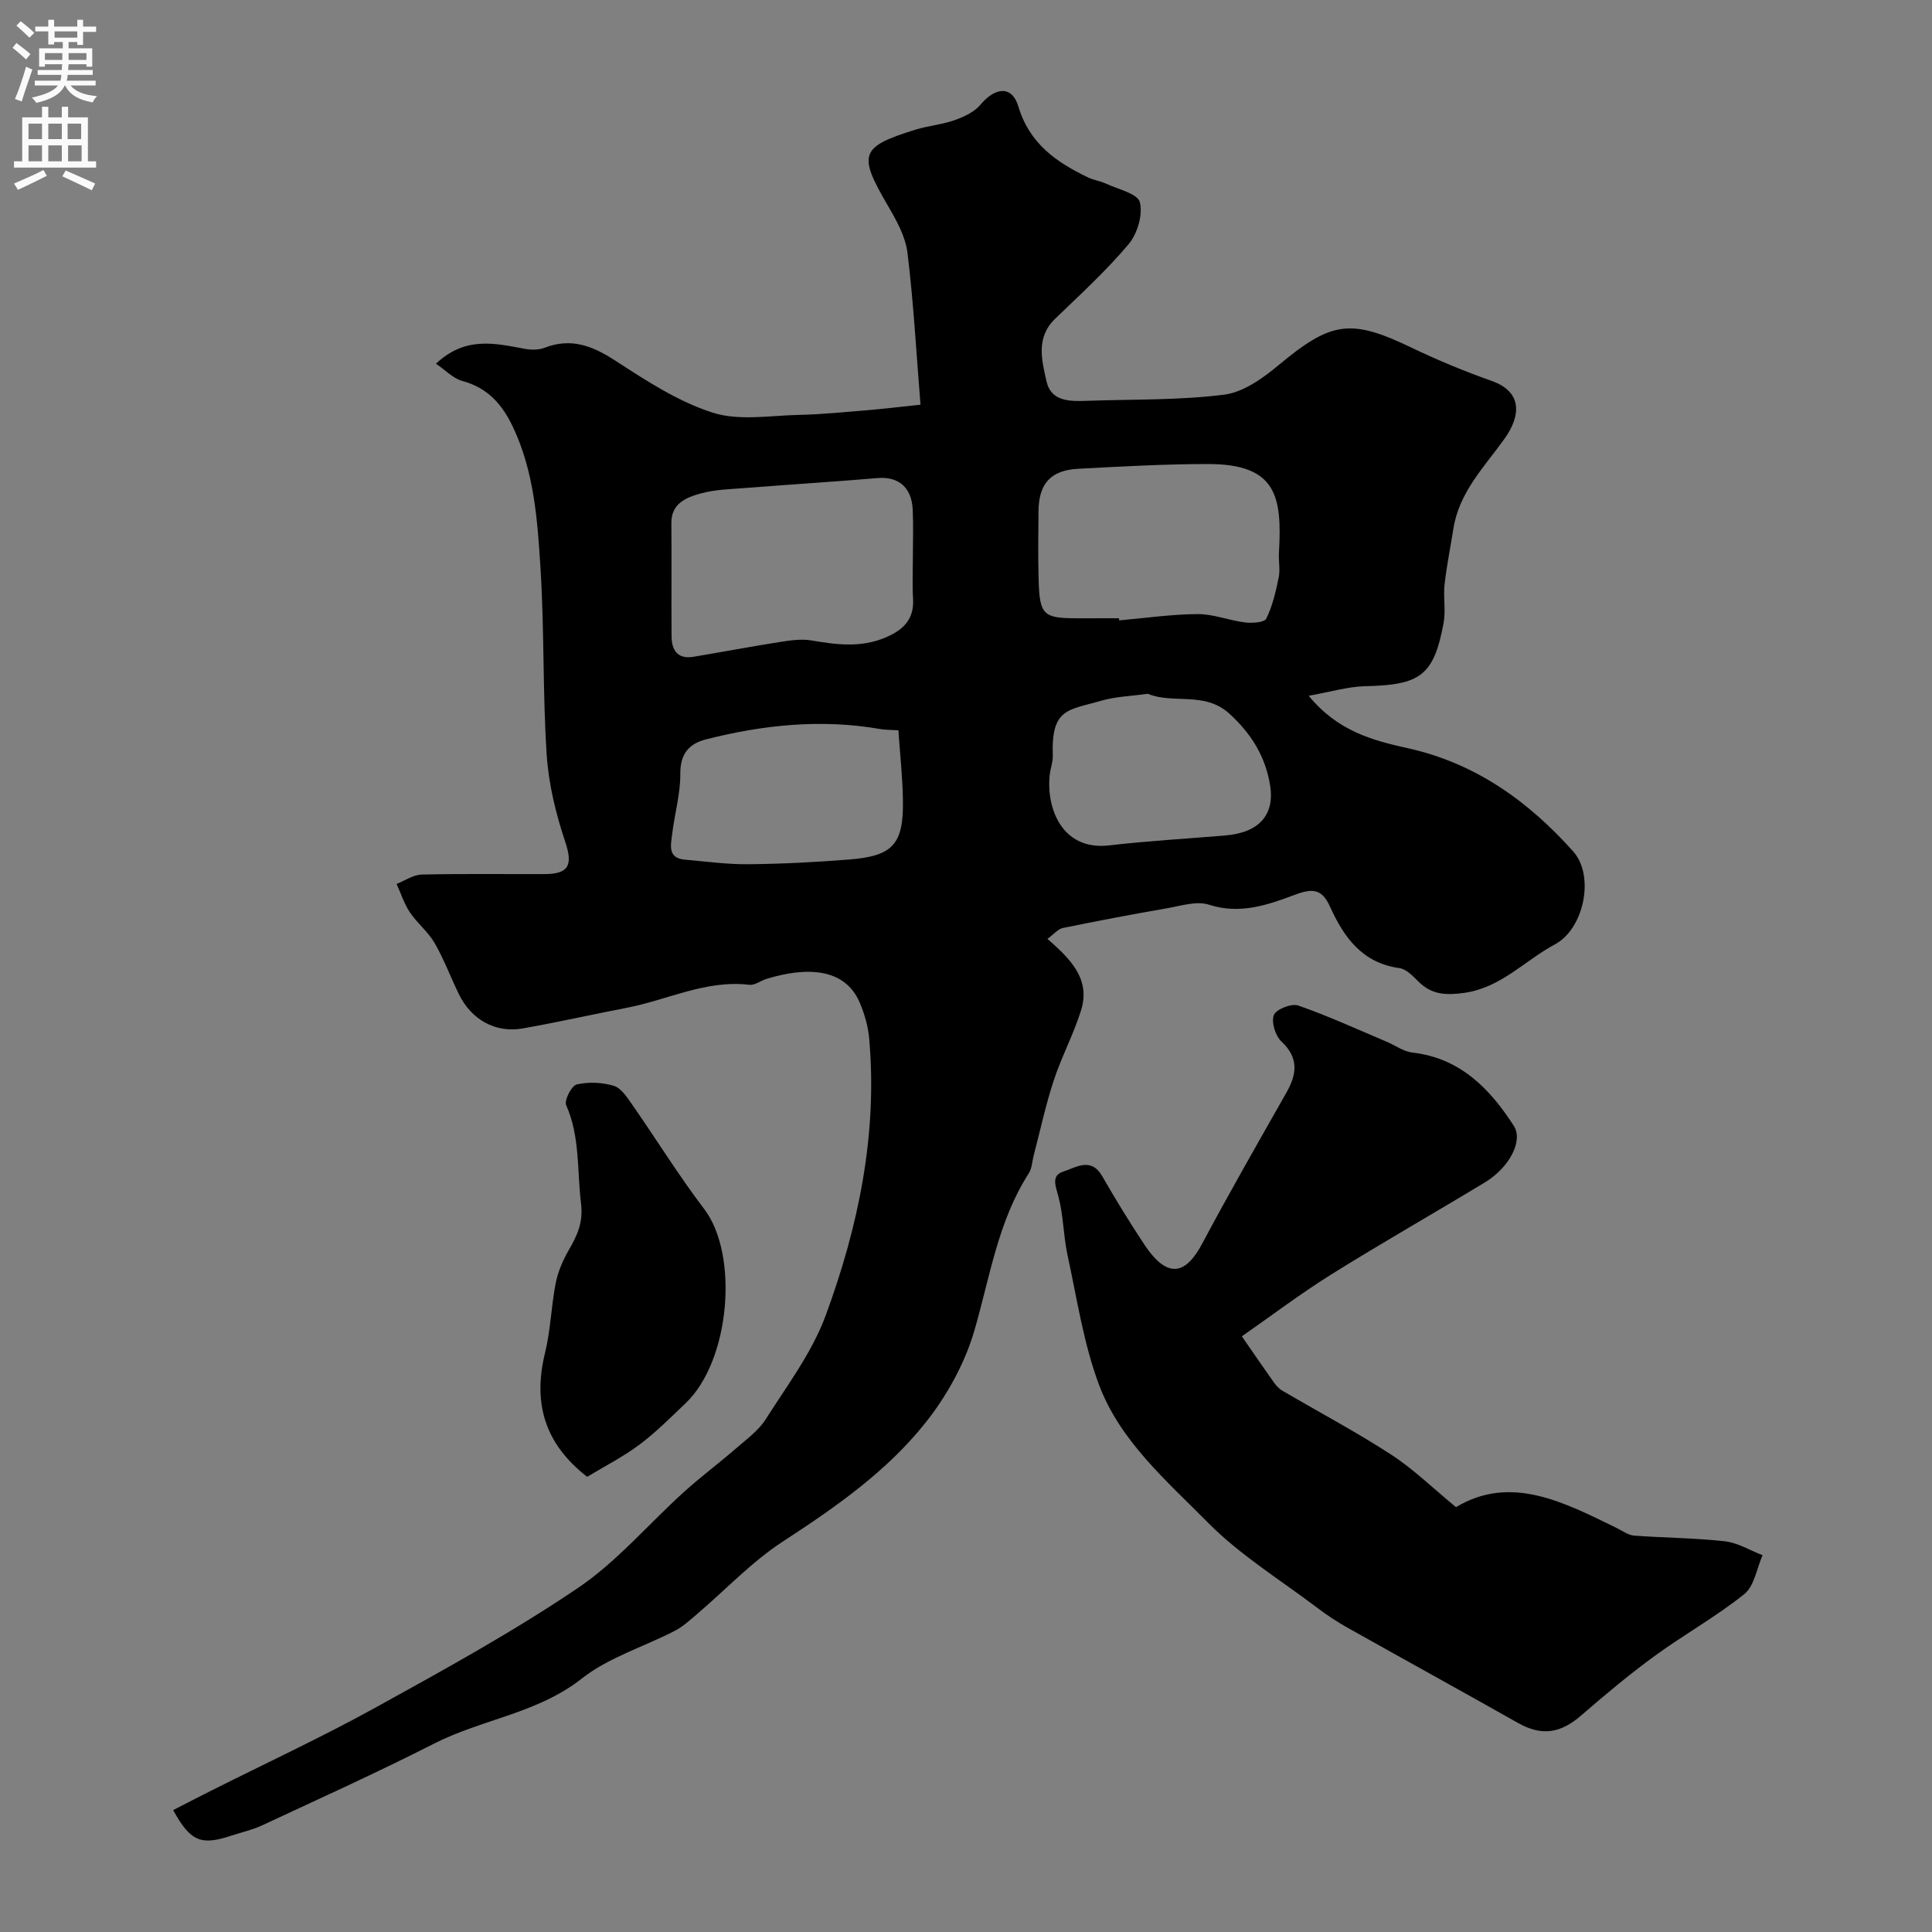
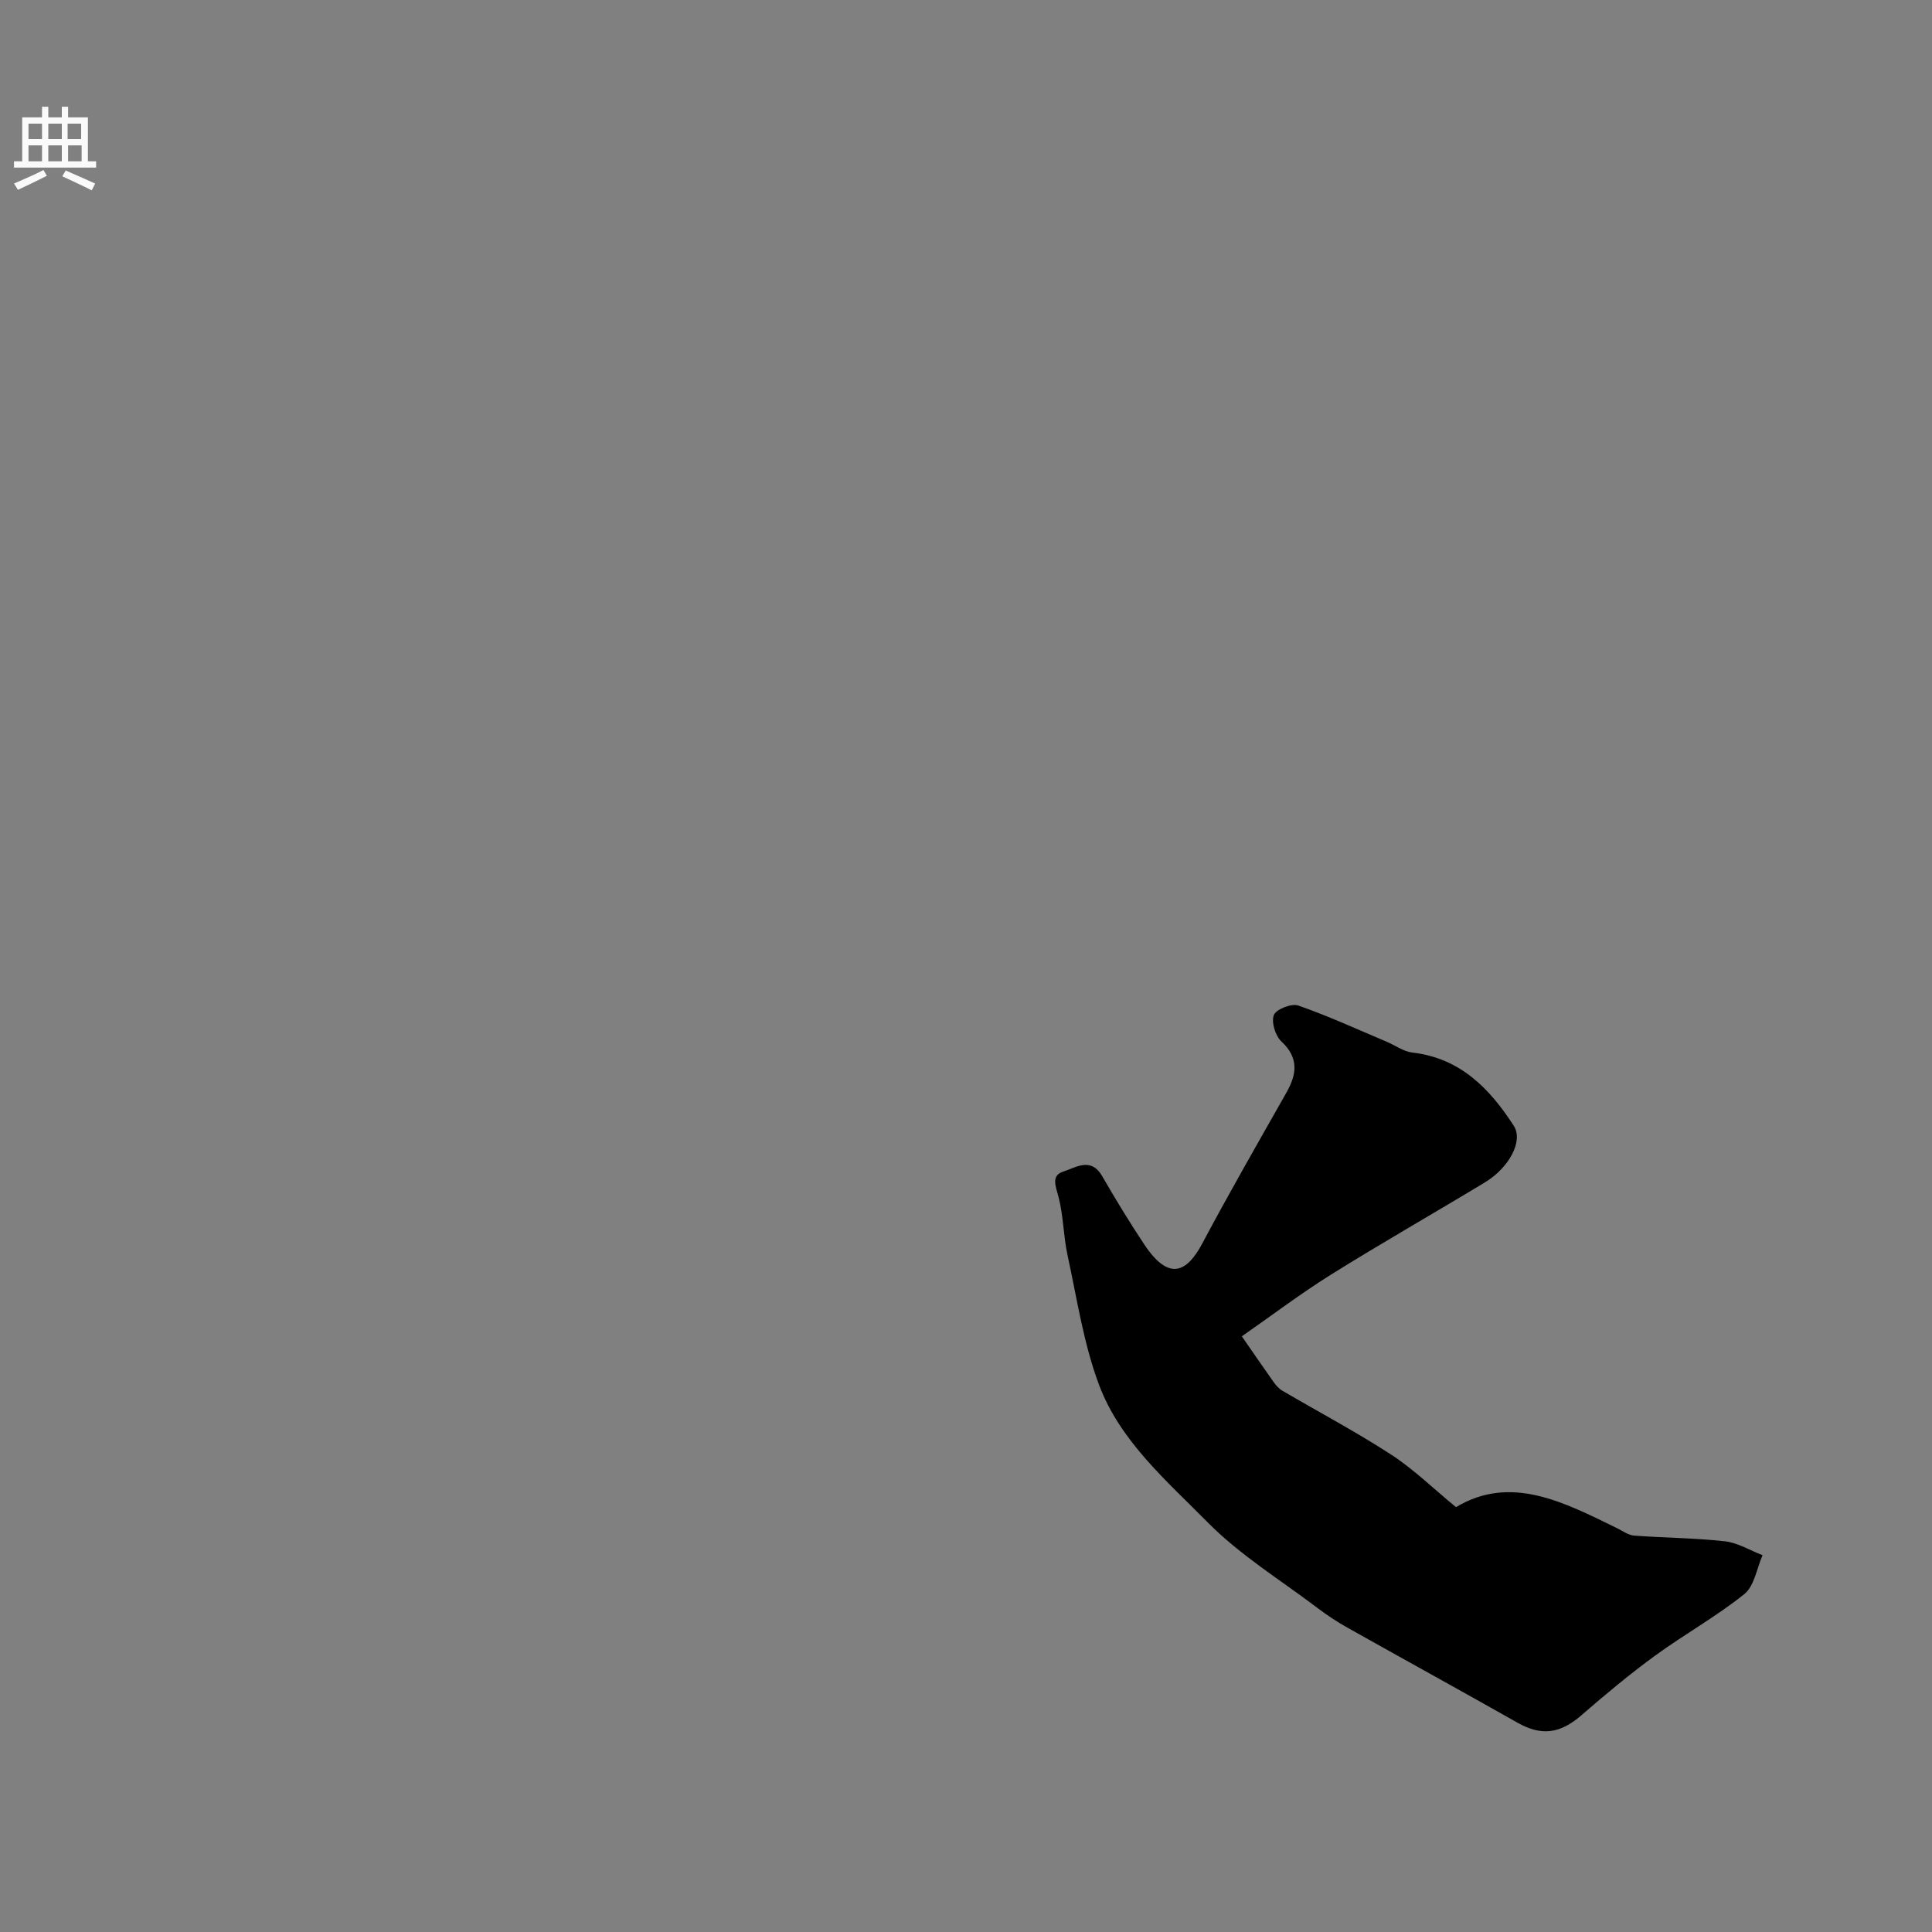
<svg xmlns="http://www.w3.org/2000/svg" enable-background="new 0 0 400 400" viewBox="0 0 400 400">
  <rect x="0" y="0" width="400" height="400" fill="#808080" stroke="none" />
  <g fill="#000001">
-     <path d="m270.95 144.05c6.02 7.36 13.31 9.26 20.57 10.87 13.97 3.1 24.88 10.95 34.18 21.34 4.52 5.05 2.27 16.02-3.75 19.25-6.24 3.34-11.16 8.97-18.77 10.05-3.75.53-6.74.41-9.49-2.32-1.14-1.14-2.52-2.6-3.94-2.8-7.73-1.06-11.52-6.4-14.39-12.74-1.67-3.7-3.61-3.83-7.37-2.41-5.55 2.09-11.31 4.08-17.68 2.02-2.56-.83-5.82.24-8.71.74-7.2 1.25-14.38 2.61-21.54 4.08-1.01.21-1.84 1.27-3.2 2.25 4.6 4.04 9.02 8.23 6.96 14.81-1.55 4.96-4.05 9.61-5.67 14.55-1.66 5.06-2.78 10.31-4.13 15.47-.33 1.25-.36 2.68-1.02 3.71-6.41 9.97-8.04 21.5-11.27 32.57-1.99 6.83-5.73 13.58-10.19 19.16-8.05 10.09-18.64 17.46-29.48 24.52-6.42 4.18-11.81 9.95-17.69 14.96-1.49 1.27-2.97 2.65-4.69 3.53-6.41 3.31-13.67 5.49-19.22 9.86-9.18 7.23-20.63 8.41-30.56 13.46-11.69 5.95-23.66 11.36-35.56 16.91-2.05.96-4.31 1.46-6.47 2.17-6.26 2.07-8.43 1.23-12.02-5.3 2.54-1.3 5.06-2.61 7.59-3.88 11.5-5.79 23.2-11.21 34.46-17.43 14.14-7.8 28.34-15.62 41.7-24.64 8.13-5.48 14.67-13.29 22.03-19.94 3.46-3.12 7.21-5.92 10.73-8.97 2.18-1.9 4.67-3.69 6.18-6.07 4.44-6.99 9.59-13.82 12.41-21.48 6.78-18.42 10.77-37.52 9-57.38-.23-2.52-.97-5.1-1.97-7.43-3.16-7.34-11.3-7.29-19.2-4.9-1.24.37-2.5 1.39-3.65 1.25-8.99-1.06-16.94 3.15-25.4 4.77-7.18 1.38-14.32 3-21.52 4.27-5.64.99-10.63-1.82-13.2-7.09-1.71-3.51-3.08-7.22-5.03-10.6-1.34-2.32-3.6-4.09-5.11-6.34-1.19-1.78-1.86-3.91-2.76-5.89 1.73-.68 3.44-1.9 5.18-1.94 8.49-.2 17-.07 25.5-.1 5.13-.02 5.8-1.99 4.22-6.73-1.95-5.81-3.43-11.96-3.83-18.05-.83-12.74-.47-25.55-1.26-38.29-.63-10.05-1.29-20.21-5.77-29.6-2.22-4.66-5.25-8.04-10.46-9.44-1.89-.51-3.45-2.22-5.43-3.56 6.14-5.77 12.28-4.2 18.4-3.08 1.31.24 2.86.26 4.07-.21 5.5-2.14 9.92-.42 14.65 2.65 6.39 4.15 13.01 8.48 20.15 10.77 5.45 1.75 11.88.6 17.87.47 4.61-.1 9.21-.56 13.81-.94 3.53-.29 7.05-.72 11.37-1.17-.88-10.86-1.44-21.21-2.7-31.47-.42-3.41-2.33-6.79-4.12-9.85-6.15-10.54-5.69-12.07 5.79-15.63 2.63-.81 5.45-1.03 8.03-1.94 1.95-.69 4.13-1.68 5.4-3.21 3.08-3.69 6.56-4.01 7.86.34 2.3 7.74 7.91 11.58 14.5 14.74 1.13.54 2.45.7 3.59 1.23 2.52 1.18 6.61 2.08 7.06 3.86.66 2.58-.5 6.53-2.32 8.69-4.64 5.51-10.01 10.43-15.22 15.45-4.05 3.91-2.75 8.62-1.78 12.95.96 4.27 4.96 4.16 8.51 4.03 9.43-.33 18.94-.09 28.27-1.27 4-.5 8.06-3.44 11.34-6.17 10.84-9.01 14.83-9.62 27.42-3.58 5.41 2.6 10.99 4.91 16.64 6.91 6.23 2.2 6.2 7.04 2.57 12.07-4.2 5.83-9.33 11.01-10.51 18.52-.61 3.85-1.4 7.69-1.83 11.56-.29 2.64.28 5.4-.2 7.98-2.03 10.87-4.79 12.83-16.25 13.07-3.59.09-7.14 1.18-11.68 1.98zm-81.95-28.53c0-3.33.12-6.66-.03-9.98-.21-4.67-2.98-6.93-7.29-6.56-9 .76-18.02 1.32-27.02 2.03-3.26.26-6.62.31-9.72 1.19-2.87.81-5.98 2.04-5.94 6.11.07 7.82-.02 15.63.04 23.45.02 2.9 1.29 4.76 4.54 4.22 5.94-.99 11.86-2.12 17.81-3.05 2.18-.34 4.5-.7 6.63-.33 5.14.88 10.18 1.53 15.19-.56 3.61-1.5 6.09-3.68 5.83-8.03-.18-2.82-.04-5.66-.04-8.49zm42.68 12.48c.01.15.02.29.04.44 5.41-.47 10.82-1.27 16.24-1.3 3.27-.02 6.52 1.33 9.82 1.73 1.47.18 3.99.02 4.39-.79 1.29-2.63 1.98-5.61 2.57-8.52.34-1.63-.05-3.4.05-5.1.68-11.72-.48-18.41-14.76-18.39-8.92.01-17.85.51-26.76.98-5.76.31-8.21 3.08-8.26 8.81-.04 4.66-.11 9.32.02 13.98.2 7.54.9 8.17 8.17 8.17 2.83-.01 5.66-.01 8.48-.01zm-45.68 23.2c-1.53-.1-2.67-.07-3.77-.26-12.19-2.13-24.19-.88-36.06 2.14-3.53.9-5.35 3-5.32 7.13.03 4.16-1.19 8.33-1.69 12.51-.26 2.22-1 4.94 2.63 5.26 4.42.39 8.85 1 13.27.95 6.93-.07 13.86-.43 20.77-.98 9.07-.72 11.26-3.17 11.11-12.31-.06-4.6-.58-9.19-.94-14.44zm51.65-7.56c-3.5.49-6.67.57-9.62 1.43-6.83 1.99-10.43 1.49-10.06 11.38.05 1.27-.47 2.55-.62 3.84-.81 6.86 2.42 15.89 12.3 14.74 7.98-.93 16.01-1.38 24.02-2.05 6.96-.58 10.29-4.23 9.29-10.4-.96-5.96-3.92-10.72-8.44-14.83-5.17-4.69-11.65-1.91-16.87-4.11z" />
    <path d="m257.11 276.67c2.31 3.33 4.41 6.42 6.58 9.47.48.67 1.07 1.35 1.76 1.76 7.53 4.42 15.26 8.51 22.57 13.26 4.65 3.02 8.69 6.99 13.43 10.88 11.34-6.82 22.34-1.03 33.39 4.38 1.14.56 2.28 1.42 3.47 1.51 6.27.47 12.58.48 18.81 1.18 2.67.3 5.21 1.88 7.8 2.88-1.21 2.74-1.7 6.38-3.78 8.05-5.84 4.68-12.46 8.36-18.52 12.78-5.26 3.84-10.28 8.03-15.2 12.3-4.42 3.84-8.28 4.34-13.19 1.57-11.73-6.63-23.54-13.12-35.29-19.72-2.12-1.19-4.18-2.55-6.12-4.02-7.7-5.83-16.09-10.98-22.81-17.79-8.48-8.59-18.11-16.81-22.47-28.45-3.21-8.57-4.56-17.84-6.52-26.85-.86-3.96-.84-8.13-1.86-12.03-.58-2.22-1.61-4.46.99-5.27 2.54-.8 5.71-3.1 8.04.94 2.77 4.81 5.67 9.56 8.74 14.18 5.1 7.66 8.81 5.75 12-.25 5.59-10.51 11.53-20.84 17.4-31.2 2.18-3.85 2.62-7.19-1.04-10.62-1.25-1.17-2.12-4.01-1.55-5.46.47-1.2 3.66-2.45 5.04-1.97 6.23 2.17 12.25 4.94 18.34 7.51 1.77.75 3.46 2.02 5.29 2.23 9.89 1.14 16.01 7.43 21 15.16 2.01 3.11-.9 8.66-6.02 11.75-10.6 6.41-21.37 12.54-31.88 19.1-6.36 3.99-12.39 8.56-18.4 12.74z" />
-     <path d="m121.57 305.76c-8.83-6.84-11.27-15.3-8.73-25.64 1.16-4.73 1.28-9.7 2.22-14.49.46-2.33 1.46-4.65 2.65-6.73 1.77-3.08 3.08-5.7 2.58-9.8-.83-6.8-.17-13.73-3.07-20.29-.44-.99 1.11-4.03 2.17-4.28 2.43-.57 5.26-.45 7.67.27 1.52.45 2.75 2.35 3.78 3.83 5.03 7.2 9.64 14.71 14.96 21.69 7.2 9.44 5.4 31.42-3.86 40.21-3.1 2.95-6.14 6.02-9.55 8.57-3.34 2.5-7.13 4.42-10.82 6.66z" />
  </g>
-   <path d="m2.6 9.9.8-1c.9.7 1.9 1.4 2.9 2.3l-.9 1.1c-1.1-1-2-1.8-2.8-2.4zm.5 10.6c.9-2.1 1.6-4.3 2.3-6.7.4.2.8.4 1.3.6-.7 2.1-1.5 4.3-2.2 6.6zm.3-15.2.9-.9c1 .8 2 1.6 2.8 2.4l-1 1c-.9-.9-1.8-1.7-2.7-2.5zm12.6-1.2h1.2v1.4h2.7v1.1h-2.7v2.7h-1.2v-.6h-1.8v1.3h4.9v3.8h-1.2v-.5h-3.7c0 .4-.1.9-.1 1.2h5.1v1h-5.2c0 .5-.1.9-.2 1.2h6v1h-5.2c1.1 1.3 2.9 2 5.5 2.2-.4.4-.7.8-.9 1.3-2.9-.5-4.8-1.6-5.7-3.5h-.1c-.8 1.7-2.7 2.9-5.9 3.6-.2-.4-.6-.8-.9-1.1 2.8-.6 4.6-1.4 5.4-2.5h-4.8v-1h5.3c.1-.3.2-.7.2-1.2h-4.9v-1h5c0-.4 0-.8.1-1.2h-3.6v.5h-1.2v-3.8h4.9v-1.3h-1.8v.5h-1.2v-2.7h-2.7v-1h2.7v-1.4h1.2v1.4h4.8zm-6.7 8.3h3.6c0-.4 0-.9 0-1.4h-3.6zm1.9-4.6h4.8v-1.3h-4.7v1.3zm6.7 3.2h-3.7v1.4h3.7v-2.4z" fill="#fafafb" />
  <path d="m8.7 22.1h1.3v2.2h2.8v-2.2h1.3v2.2h4.1v9.1h1.7v1.3h-17v-1.3h1.7v-9.1h4.1zm.3 13.1.7 1.2c-1.8.9-3.8 1.9-6 2.9-.2-.4-.5-.8-.8-1.3 2.3-1 4.4-1.9 6.1-2.8zm-3.1-6.4h2.8v-3.2h-2.8zm0 4.6h2.8v-3.3h-2.8zm4.1-4.6h2.8v-3.2h-2.8zm0 4.6h2.8v-3.3h-2.8zm3.6 1.9c2.1.9 4.1 1.8 6.1 2.7l-.7 1.4c-2.2-1.1-4.2-2-6.1-2.9zm3.2-9.7h-2.8v3.2h2.8zm-2.7 7.8h2.8v-3.3h-2.8z" fill="#fafafb" />
</svg>